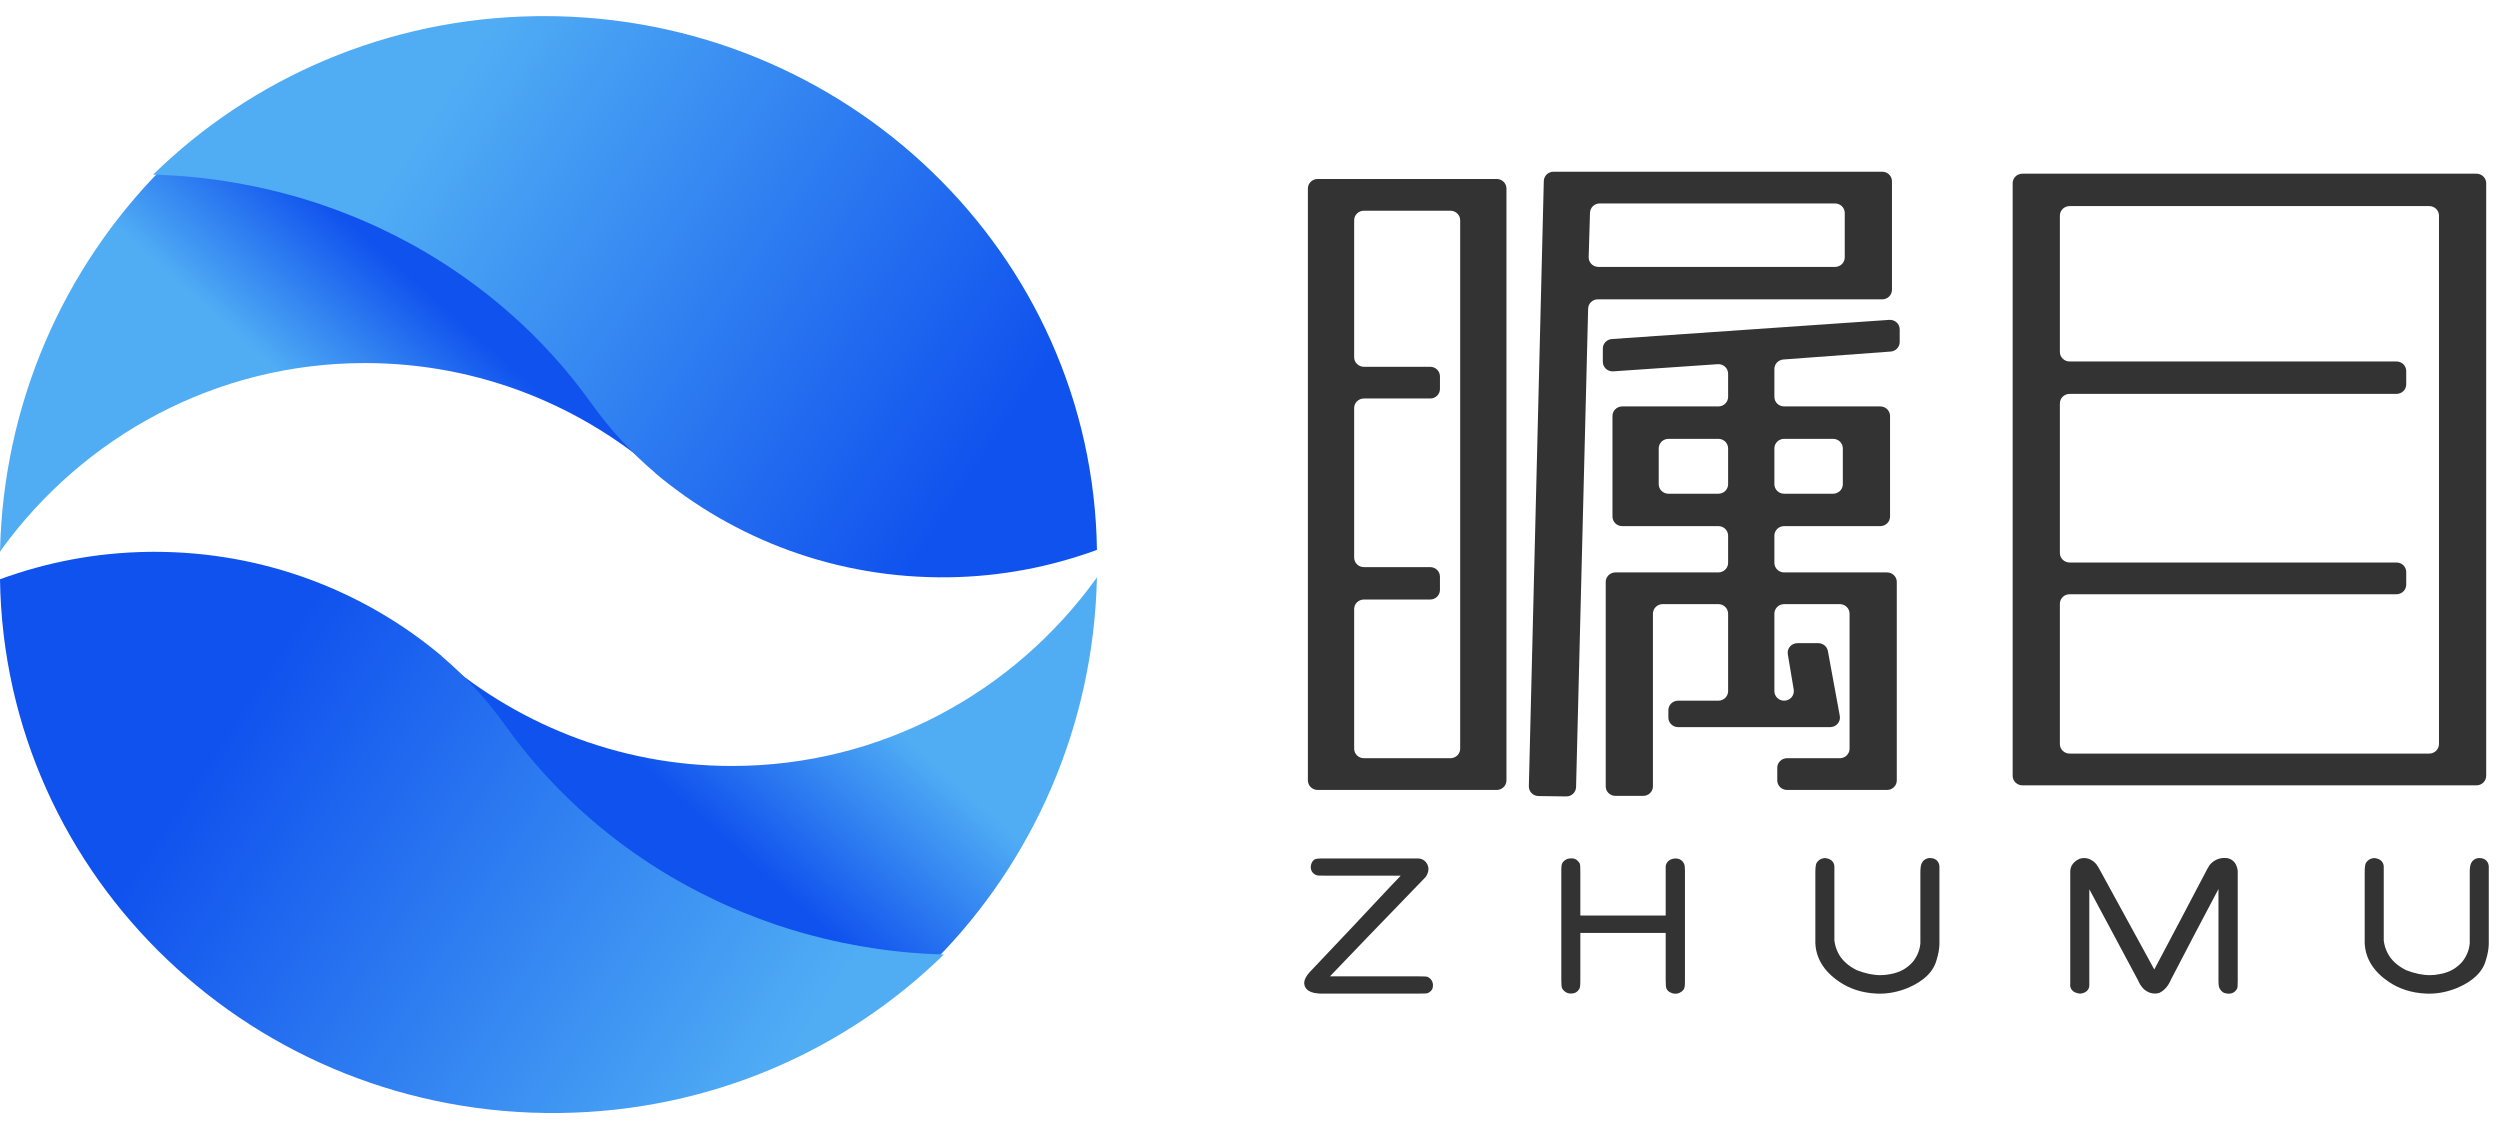
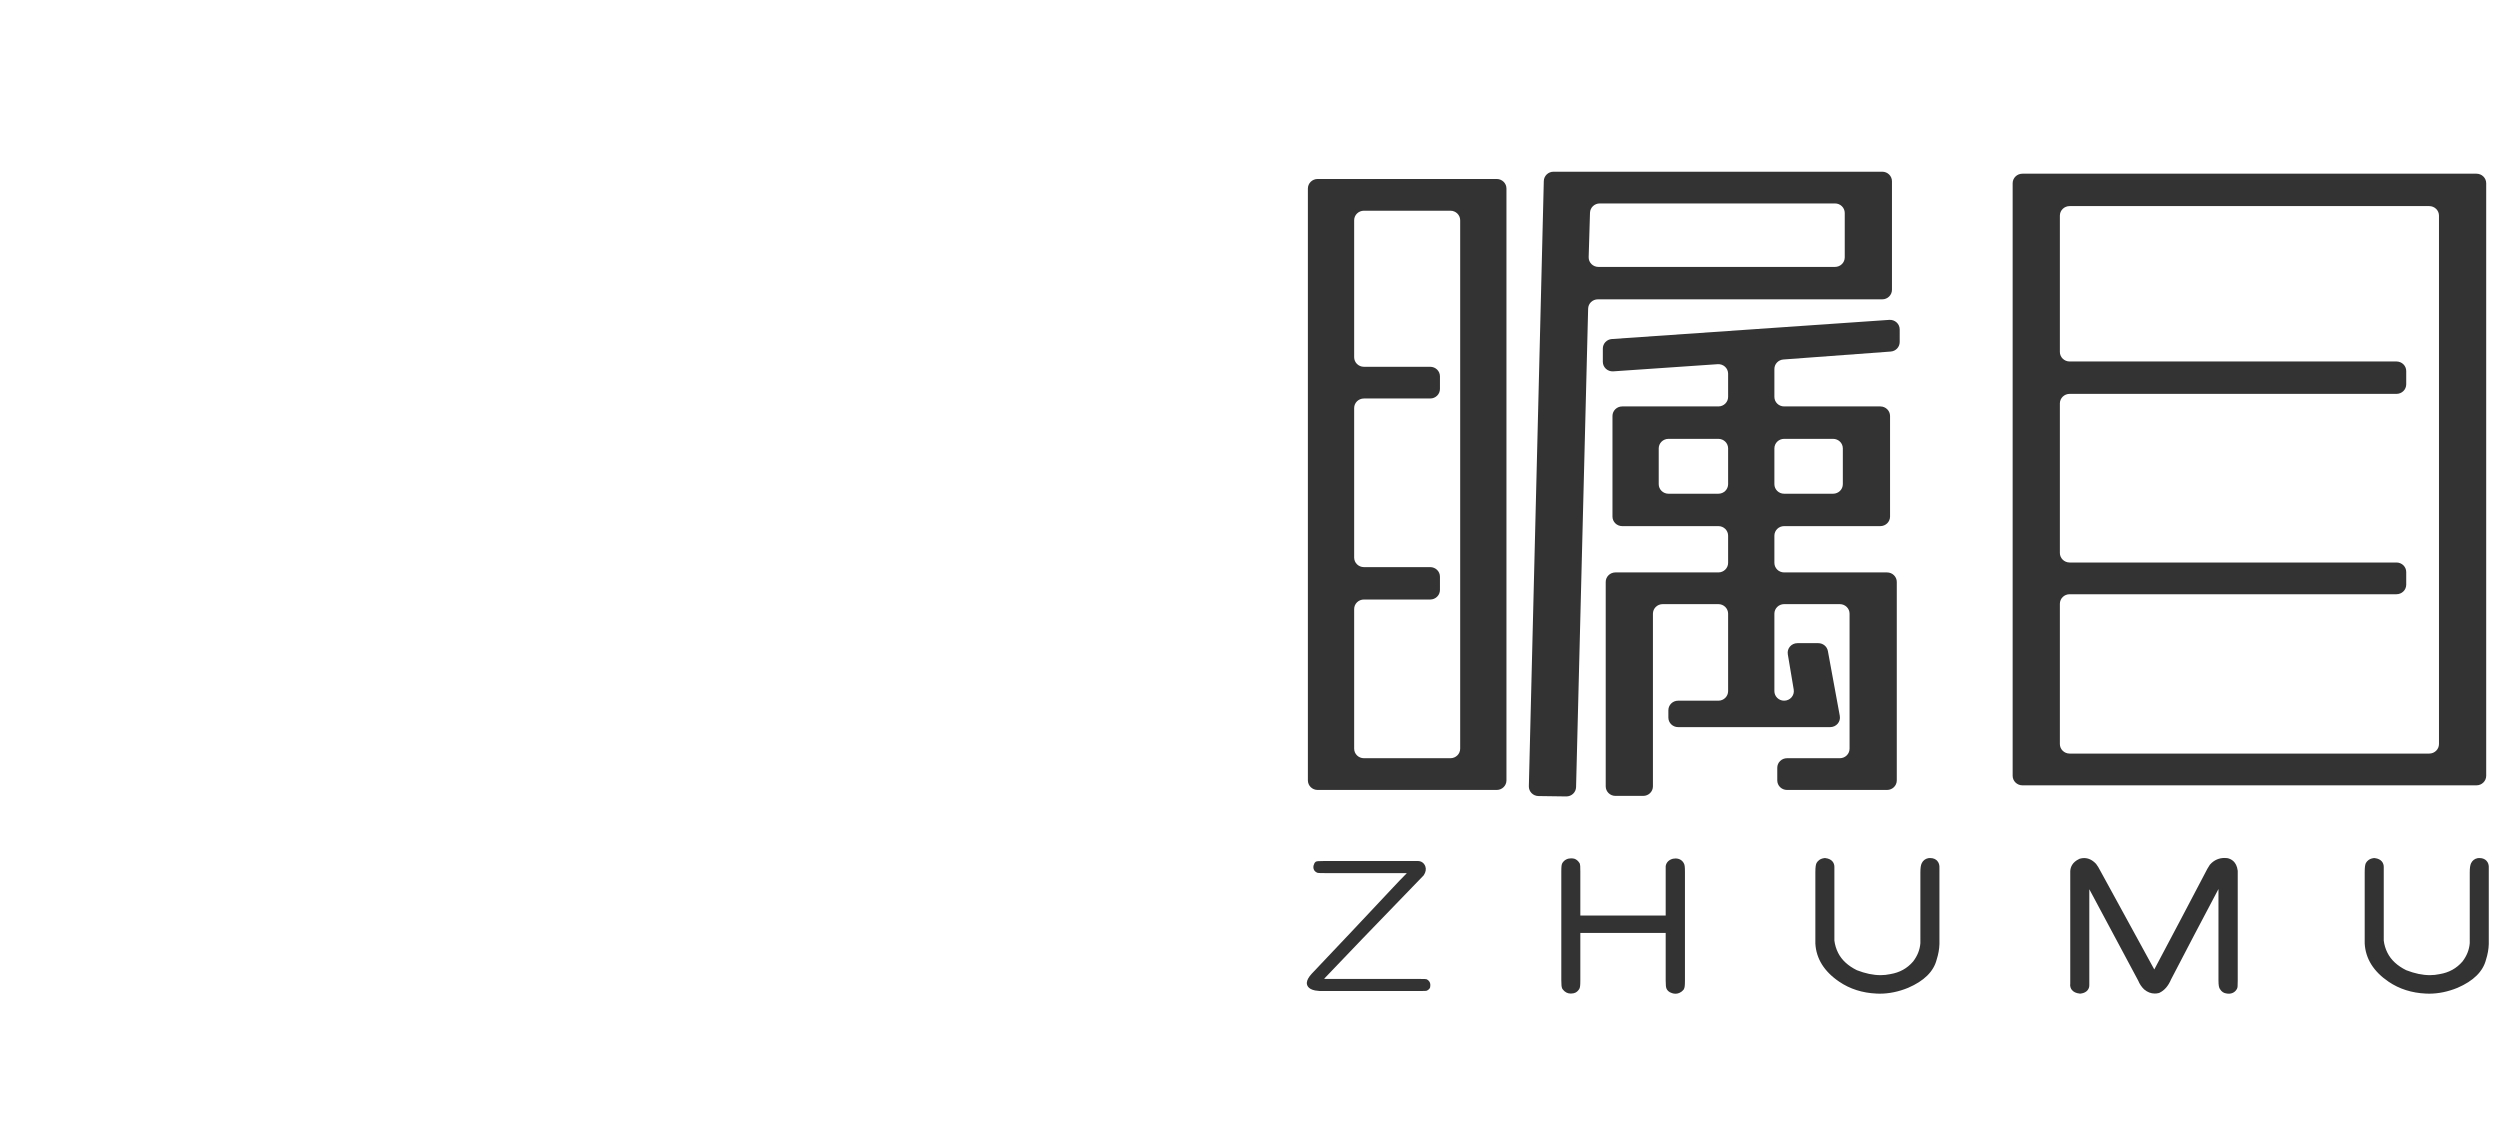
<svg xmlns="http://www.w3.org/2000/svg" width="98px" height="44px" viewBox="0 0 98 44" version="1.1">
  <title>logo</title>
  <defs>
    <linearGradient x1="69.446%" y1="39.81%" x2="44.054%" y2="56.28%" id="linearGradient-1">
      <stop stop-color="#1052EE" offset="0%" />
      <stop stop-color="#50ADF4" offset="100%" />
    </linearGradient>
    <linearGradient x1="22.622%" y1="35.75%" x2="93.674%" y2="63.572%" id="linearGradient-2">
      <stop stop-color="#50ADF4" offset="0%" />
      <stop stop-color="#1052EE" offset="100%" />
    </linearGradient>
    <linearGradient x1="71.592%" y1="42.598%" x2="40.292%" y2="62.805%" id="linearGradient-3">
      <stop stop-color="#50ADF4" offset="0%" />
      <stop stop-color="#1052EE" offset="100%" />
    </linearGradient>
    <linearGradient x1="22.622%" y1="35.75%" x2="93.674%" y2="63.572%" id="linearGradient-4">
      <stop stop-color="#1052EE" offset="0%" />
      <stop stop-color="#50ADF4" offset="100%" />
    </linearGradient>
  </defs>
  <g id="首页" stroke="none" stroke-width="1" fill="none" fill-rule="evenodd">
    <g id="切图-index" transform="translate(-47, -684)">
      <g id="logo" transform="translate(47, 684)">
        <g id="编组" transform="translate(51, 6.631)" fill="#333333">
          <path d="M30.129,15.419 L42.942,15.419 C43.153,15.419 43.324,15.586 43.324,15.793 L43.324,16.289 C43.324,16.495 43.153,16.663 42.942,16.663 L30.129,16.663 C29.918,16.663 29.747,16.83 29.747,17.037 L29.747,22.535 C29.747,22.742 29.918,22.909 30.129,22.909 L44.226,22.909 C44.437,22.909 44.608,22.742 44.608,22.535 L44.608,1.822 C44.608,1.615 44.437,1.448 44.226,1.448 L30.129,1.448 C29.918,1.448 29.747,1.615 29.747,1.822 L29.747,7.165 C29.747,7.371 29.918,7.539 30.129,7.539 L42.942,7.539 C43.153,7.539 43.324,7.706 43.324,7.913 L43.324,8.435 C43.324,8.642 43.153,8.809 42.942,8.809 L30.129,8.809 C29.918,8.809 29.747,8.977 29.747,9.183 L29.747,15.045 C29.747,15.251 29.918,15.419 30.129,15.419 M28.278,0.178 L46.078,0.178 C46.288,0.178 46.459,0.345 46.459,0.552 L46.459,23.78 C46.459,23.986 46.288,24.154 46.078,24.154 L28.278,24.154 C28.067,24.154 27.896,23.986 27.896,23.78 L27.896,0.552 C27.896,0.345 28.067,0.178 28.278,0.178" id="Fill-1" />
          <path d="M18.556,10.946 L18.556,12.349 C18.556,12.556 18.727,12.723 18.937,12.723 L20.857,12.723 C21.068,12.723 21.239,12.556 21.239,12.349 L21.239,10.946 C21.239,10.739 21.068,10.572 20.857,10.572 L18.937,10.572 C18.727,10.572 18.556,10.739 18.556,10.946 M16.361,10.572 L14.404,10.572 C14.193,10.572 14.022,10.739 14.022,10.946 L14.022,12.349 C14.022,12.556 14.193,12.723 14.404,12.723 L16.361,12.723 C16.571,12.723 16.742,12.556 16.742,12.349 L16.742,10.946 C16.742,10.739 16.571,10.572 16.361,10.572 M18.937,15.808 L22.972,15.808 C23.183,15.808 23.354,15.975 23.354,16.181 L23.354,23.961 C23.354,24.168 23.183,24.335 22.972,24.335 L19.051,24.335 C18.84,24.335 18.669,24.168 18.669,23.961 L18.669,23.465 C18.669,23.258 18.84,23.091 19.051,23.091 L21.121,23.091 C21.332,23.091 21.503,22.924 21.503,22.717 L21.503,17.425 C21.503,17.219 21.332,17.051 21.121,17.051 L18.937,17.051 C18.727,17.051 18.556,17.219 18.556,17.425 L18.556,20.462 C18.556,20.668 18.727,20.836 18.937,20.836 C19.173,20.836 19.352,20.629 19.314,20.401 L19.082,19.016 C19.044,18.788 19.223,18.581 19.458,18.581 L20.277,18.581 C20.462,18.581 20.62,18.711 20.653,18.889 L21.12,21.432 C21.162,21.662 20.982,21.872 20.744,21.872 L14.781,21.872 C14.571,21.872 14.4,21.705 14.4,21.499 L14.4,21.21 C14.4,21.003 14.571,20.836 14.781,20.836 L16.361,20.836 C16.571,20.836 16.742,20.668 16.742,20.462 L16.742,17.425 C16.742,17.219 16.571,17.051 16.361,17.051 L14.177,17.051 C13.966,17.051 13.795,17.219 13.795,17.425 L13.795,24.194 C13.795,24.401 13.624,24.568 13.414,24.568 L12.325,24.568 C12.115,24.568 11.944,24.401 11.944,24.194 L11.944,16.181 C11.944,15.975 12.115,15.808 12.325,15.808 L16.361,15.808 C16.571,15.808 16.742,15.64 16.742,15.434 L16.742,14.367 C16.742,14.16 16.571,13.993 16.361,13.993 L12.59,13.993 C12.379,13.993 12.209,13.825 12.209,13.619 L12.209,9.675 C12.209,9.469 12.379,9.301 12.59,9.301 L16.361,9.301 C16.571,9.301 16.742,9.134 16.742,8.927 L16.742,8.018 C16.742,7.801 16.555,7.63 16.334,7.645 L12.239,7.926 C12.018,7.941 11.831,7.769 11.831,7.553 L11.831,7.032 C11.831,6.836 11.985,6.673 12.185,6.659 L23.059,5.908 C23.28,5.893 23.468,6.064 23.468,6.281 L23.468,6.777 C23.468,6.973 23.314,7.136 23.115,7.15 L18.909,7.461 C18.71,7.476 18.556,7.638 18.556,7.834 L18.556,8.927 C18.556,9.134 18.727,9.301 18.937,9.301 L22.708,9.301 C22.919,9.301 23.09,9.469 23.09,9.675 L23.09,13.619 C23.09,13.825 22.919,13.993 22.708,13.993 L18.937,13.993 C18.727,13.993 18.556,14.16 18.556,14.367 L18.556,15.434 C18.556,15.64 18.727,15.808 18.937,15.808 M11.328,1.707 L11.276,3.447 C11.269,3.658 11.442,3.832 11.657,3.832 L20.932,3.832 C21.143,3.832 21.314,3.665 21.314,3.458 L21.314,1.718 C21.314,1.511 21.143,1.344 20.932,1.344 L11.71,1.344 C11.504,1.344 11.335,1.505 11.328,1.707 M10.395,24.589 L9.307,24.574 C9.095,24.571 8.926,24.399 8.931,24.191 L9.517,0.465 C9.522,0.262 9.691,0.1 9.898,0.1 L22.784,0.1 C22.995,0.1 23.165,0.268 23.165,0.474 L23.165,4.728 C23.165,4.935 22.995,5.103 22.784,5.103 L11.636,5.103 C11.429,5.103 11.26,5.264 11.255,5.467 L10.782,24.224 C10.777,24.429 10.604,24.592 10.395,24.589 M2.465,15.6 L5.064,15.6 C5.275,15.6 5.446,15.767 5.446,15.974 L5.446,16.496 C5.446,16.703 5.275,16.87 5.064,16.87 L2.465,16.87 C2.254,16.87 2.083,17.038 2.083,17.244 L2.083,22.717 C2.083,22.924 2.254,23.091 2.465,23.091 L5.857,23.091 C6.068,23.091 6.239,22.924 6.239,22.717 L6.239,2.003 C6.239,1.797 6.068,1.629 5.857,1.629 L2.465,1.629 C2.254,1.629 2.083,1.797 2.083,2.003 L2.083,7.372 C2.083,7.579 2.254,7.747 2.465,7.747 L5.064,7.747 C5.275,7.747 5.446,7.914 5.446,8.12 L5.446,8.616 C5.446,8.823 5.275,8.99 5.064,8.99 L2.465,8.99 C2.254,8.99 2.083,9.158 2.083,9.364 L2.083,15.226 C2.083,15.433 2.254,15.6 2.465,15.6 M0.651,0.385 L7.671,0.385 C7.882,0.385 8.053,0.553 8.053,0.759 L8.053,23.961 C8.053,24.168 7.882,24.335 7.671,24.335 L0.651,24.335 C0.44,24.335 0.269,24.168 0.269,23.961 L0.269,0.759 C0.269,0.553 0.44,0.385 0.651,0.385" id="Fill-3" />
          <path d="M0.735,32.217 L0.553,32.196 C0.258,32.136 0.223,31.977 0.228,31.887 C0.236,31.787 0.296,31.676 0.414,31.545 C1.469,30.435 2.537,29.302 3.59,28.177 C3.765,27.989 3.947,27.799 4.131,27.614 C4.136,27.608 4.141,27.602 4.145,27.597 C4.115,27.596 4.061,27.595 3.968,27.595 L0.954,27.595 C0.686,27.595 0.667,27.589 0.648,27.584 C0.518,27.534 0.465,27.432 0.491,27.299 C0.51,27.229 0.533,27.186 0.567,27.158 L0.579,27.148 L0.594,27.142 C0.623,27.13 0.667,27.12 0.92,27.12 L4.575,27.12 C4.711,27.12 4.817,27.192 4.871,27.323 C4.912,27.438 4.892,27.555 4.812,27.675 L4.807,27.683 L4.801,27.69 C2.909,29.644 1.598,31.005 0.906,31.736 C0.918,31.739 0.934,31.741 0.955,31.743 L4.608,31.743 C4.875,31.743 4.896,31.749 4.914,31.754 L4.926,31.757 L4.937,31.763 C5.039,31.82 5.084,31.916 5.065,32.036 C5.067,32.083 5.043,32.143 4.945,32.197 L4.934,32.203 L4.923,32.206 C4.904,32.212 4.884,32.217 4.617,32.217 L0.735,32.217 Z" id="Fill-5" />
-           <path d="M4.575,27.02 L0.92,27.02 C0.646,27.02 0.597,27.032 0.554,27.05 L0.525,27.062 L0.501,27.082 C0.451,27.123 0.416,27.184 0.394,27.268 L0.392,27.274 L0.391,27.28 C0.355,27.459 0.435,27.61 0.601,27.674 L0.61,27.678 L0.62,27.68 C0.654,27.69 0.684,27.695 0.954,27.695 L3.909,27.695 C3.775,27.832 3.642,27.971 3.514,28.109 C2.462,29.234 1.394,30.367 0.341,31.475 C0.202,31.629 0.135,31.756 0.126,31.878 C0.121,31.98 0.148,32.217 0.525,32.293 L0.533,32.294 L0.541,32.295 L0.709,32.316 L0.722,32.318 L0.735,32.318 L4.617,32.318 C4.898,32.318 4.92,32.312 4.951,32.303 L4.974,32.296 L4.996,32.285 C5.135,32.207 5.166,32.112 5.168,32.045 C5.19,31.888 5.123,31.751 4.987,31.676 L4.966,31.664 L4.942,31.657 C4.912,31.649 4.89,31.642 4.608,31.642 L1.134,31.642 C1.858,30.881 3.115,29.577 4.875,27.759 L4.888,27.745 L4.898,27.729 C5.019,27.546 5.004,27.392 4.97,27.295 L4.969,27.29 L4.966,27.284 C4.895,27.116 4.753,27.02 4.575,27.02 M4.575,27.221 C4.67,27.221 4.737,27.267 4.777,27.361 C4.805,27.441 4.788,27.527 4.726,27.62 C2.806,29.603 1.501,30.96 0.811,31.689 C0.754,31.778 0.799,31.829 0.945,31.843 L4.608,31.843 C4.777,31.843 4.869,31.846 4.886,31.85 C4.953,31.888 4.979,31.949 4.962,32.033 C4.968,32.056 4.945,32.082 4.895,32.11 C4.878,32.115 4.785,32.117 4.617,32.117 L0.735,32.117 L0.566,32.096 C0.404,32.063 0.325,31.995 0.331,31.892 C0.336,31.818 0.39,31.724 0.491,31.612 C1.557,30.489 2.615,29.367 3.665,28.245 C3.839,28.058 4.019,27.871 4.204,27.684 C4.288,27.59 4.288,27.529 4.204,27.501 C4.182,27.497 4.103,27.494 3.968,27.494 L0.954,27.494 C0.785,27.494 0.693,27.492 0.676,27.487 C0.603,27.459 0.575,27.403 0.592,27.319 C0.603,27.277 0.617,27.249 0.634,27.235 C0.656,27.225 0.752,27.221 0.92,27.221 L4.575,27.221" id="Fill-7" />
          <path d="M14.679,32.222 C14.645,32.222 14.611,32.216 14.576,32.205 C14.499,32.184 14.445,32.142 14.421,32.083 C14.409,32.052 14.397,31.996 14.397,31.801 L14.397,29.907 C14.397,29.871 14.397,29.839 14.298,29.839 L10.955,29.839 C10.847,29.839 10.847,29.872 10.847,29.907 L10.847,31.794 C10.847,32.009 10.834,32.053 10.82,32.083 C10.75,32.191 10.678,32.211 10.628,32.211 L10.626,32.211 C10.607,32.214 10.588,32.216 10.57,32.216 C10.507,32.216 10.416,32.194 10.341,32.091 L10.334,32.081 L10.329,32.07 C10.315,32.034 10.305,31.972 10.305,31.787 L10.305,27.543 C10.305,27.328 10.318,27.284 10.332,27.255 L10.335,27.248 L10.339,27.242 C10.395,27.16 10.481,27.116 10.586,27.116 C10.605,27.116 10.624,27.118 10.644,27.12 C10.711,27.124 10.771,27.165 10.822,27.243 L10.83,27.256 L10.834,27.27 C10.839,27.287 10.847,27.312 10.847,27.536 L10.847,29.283 C10.847,29.325 10.847,29.358 10.946,29.358 L14.298,29.358 C14.397,29.358 14.397,29.326 14.397,29.29 L14.397,27.33 L14.399,27.321 C14.41,27.266 14.451,27.169 14.6,27.13 C14.634,27.124 14.659,27.122 14.683,27.122 C14.794,27.122 14.879,27.175 14.922,27.271 C14.934,27.297 14.947,27.342 14.947,27.55 L14.947,31.801 C14.947,32.016 14.935,32.06 14.921,32.09 L14.915,32.102 L14.906,32.112 C14.826,32.203 14.738,32.222 14.679,32.222" id="Fill-9" />
          <path d="M10.586,27.016 L10.586,27.016 C10.447,27.016 10.329,27.076 10.254,27.186 L10.246,27.198 L10.239,27.212 C10.214,27.263 10.203,27.326 10.203,27.543 L10.203,31.787 C10.203,31.99 10.214,32.058 10.234,32.107 L10.243,32.129 L10.257,32.149 C10.335,32.257 10.446,32.317 10.57,32.317 C10.592,32.317 10.614,32.315 10.636,32.311 C10.699,32.309 10.811,32.284 10.9,32.148 L10.907,32.137 L10.913,32.125 C10.937,32.075 10.949,32.01 10.949,31.794 L10.949,29.94 C10.951,29.94 10.953,29.94 10.955,29.94 L14.295,29.94 L14.295,31.801 C14.295,32.003 14.306,32.071 14.326,32.12 C14.35,32.181 14.409,32.261 14.549,32.302 C14.592,32.316 14.636,32.323 14.679,32.323 C14.76,32.323 14.878,32.298 14.983,32.178 L15.002,32.157 L15.013,32.132 C15.038,32.082 15.05,32.017 15.05,31.801 L15.05,27.55 C15.05,27.341 15.038,27.277 15.014,27.227 C14.956,27.098 14.834,27.021 14.683,27.021 C14.653,27.021 14.621,27.024 14.589,27.03 L14.581,27.032 L14.574,27.033 C14.425,27.072 14.325,27.169 14.299,27.301 L14.295,27.32 L14.295,27.34 L14.295,29.257 L10.949,29.257 L10.949,27.536 C10.949,27.315 10.942,27.275 10.933,27.242 L10.924,27.214 L10.908,27.189 C10.824,27.061 10.726,27.025 10.654,27.02 C10.631,27.018 10.608,27.016 10.586,27.016 L10.586,27.016 Z M10.586,27.217 C10.602,27.217 10.618,27.218 10.635,27.221 C10.669,27.221 10.702,27.246 10.736,27.298 C10.741,27.316 10.744,27.396 10.744,27.536 L10.744,29.283 C10.744,29.4 10.812,29.458 10.946,29.458 L14.298,29.458 C14.432,29.458 14.5,29.402 14.5,29.29 L14.5,27.34 C14.511,27.284 14.553,27.246 14.626,27.228 C14.646,27.224 14.665,27.222 14.683,27.222 C14.753,27.222 14.801,27.252 14.828,27.312 C14.839,27.335 14.845,27.415 14.845,27.55 L14.845,31.801 C14.845,31.942 14.839,32.023 14.828,32.047 C14.784,32.097 14.734,32.122 14.679,32.122 C14.657,32.122 14.633,32.118 14.609,32.11 C14.559,32.096 14.528,32.075 14.517,32.047 C14.506,32.019 14.5,31.937 14.5,31.801 L14.5,29.907 C14.5,29.795 14.432,29.739 14.298,29.739 L10.955,29.739 C10.814,29.739 10.744,29.795 10.744,29.907 L10.744,31.794 C10.744,31.935 10.739,32.016 10.727,32.04 C10.697,32.087 10.663,32.11 10.628,32.11 C10.625,32.11 10.621,32.11 10.618,32.11 C10.601,32.114 10.585,32.116 10.57,32.116 C10.513,32.116 10.464,32.088 10.424,32.033 C10.413,32.005 10.407,31.923 10.407,31.787 L10.407,27.543 C10.407,27.403 10.413,27.321 10.424,27.298 C10.461,27.244 10.515,27.217 10.586,27.217 L10.586,27.217 Z" id="Fill-11" />
          <path d="M22.684,32.22 C22.643,32.22 22.601,32.219 22.559,32.217 C22.032,32.193 21.56,32.043 21.159,31.772 C20.595,31.39 20.294,30.911 20.264,30.347 L20.264,27.564 C20.264,27.361 20.281,27.292 20.296,27.254 L20.299,27.247 L20.303,27.24 C20.334,27.189 20.396,27.125 20.52,27.107 L20.534,27.105 L20.547,27.107 C20.8,27.137 20.809,27.314 20.806,27.367 L20.806,30.251 C20.826,30.424 20.879,30.601 20.964,30.768 C21.115,31.069 21.38,31.313 21.751,31.494 C22.089,31.627 22.416,31.696 22.718,31.696 C22.854,31.696 22.987,31.682 23.115,31.654 C23.508,31.588 23.831,31.408 24.077,31.119 C24.257,30.883 24.361,30.62 24.382,30.342 L24.382,27.571 C24.382,27.41 24.395,27.31 24.425,27.248 C24.462,27.172 24.525,27.124 24.608,27.108 C24.633,27.105 24.649,27.104 24.664,27.104 C24.747,27.104 24.813,27.129 24.859,27.178 C24.909,27.231 24.931,27.307 24.923,27.404 L24.923,30.37 C24.917,30.564 24.882,30.762 24.818,30.962 C24.711,31.392 24.354,31.743 23.759,31.998 C23.4,32.146 23.039,32.22 22.684,32.22" id="Fill-13" />
          <path d="M24.664,27.004 C24.646,27.004 24.627,27.005 24.607,27.007 L24.598,27.008 L24.589,27.009 C24.474,27.031 24.383,27.101 24.333,27.205 C24.295,27.282 24.279,27.392 24.279,27.571 L24.279,30.342 C24.258,30.6 24.166,30.835 23.995,31.059 C23.762,31.33 23.47,31.492 23.102,31.554 L23.097,31.555 L23.093,31.556 C22.973,31.582 22.847,31.595 22.718,31.595 C22.432,31.595 22.119,31.53 21.789,31.401 C21.443,31.23 21.196,31.002 21.055,30.723 C20.978,30.57 20.929,30.408 20.908,30.239 L20.908,27.366 C20.915,27.212 20.827,27.039 20.56,27.007 L20.533,27.004 L20.506,27.008 C20.341,27.031 20.257,27.119 20.215,27.189 L20.207,27.203 L20.201,27.218 C20.182,27.266 20.162,27.345 20.162,27.564 L20.162,30.342 L20.162,30.347 L20.162,30.352 C20.193,30.949 20.509,31.454 21.101,31.854 C21.518,32.137 22.007,32.292 22.555,32.317 C22.597,32.32 22.641,32.321 22.684,32.321 C23.052,32.321 23.427,32.244 23.797,32.092 C24.423,31.823 24.799,31.452 24.917,30.986 C24.983,30.78 25.02,30.575 25.026,30.376 L25.026,27.403 C25.034,27.281 25.003,27.183 24.935,27.11 C24.889,27.062 24.805,27.004 24.664,27.004 M24.664,27.205 C24.779,27.205 24.831,27.268 24.821,27.396 L24.821,30.37 C24.815,30.553 24.782,30.74 24.72,30.931 C24.619,31.338 24.285,31.663 23.718,31.907 C23.371,32.049 23.027,32.12 22.684,32.12 C22.644,32.12 22.604,32.119 22.564,32.117 C22.053,32.094 21.604,31.951 21.217,31.689 C20.678,31.324 20.394,30.875 20.366,30.342 L20.366,27.564 C20.366,27.424 20.375,27.333 20.392,27.291 C20.42,27.244 20.467,27.216 20.535,27.206 C20.653,27.221 20.709,27.272 20.703,27.361 L20.703,30.251 C20.726,30.447 20.782,30.635 20.872,30.812 C21.035,31.135 21.312,31.392 21.705,31.584 C22.064,31.725 22.402,31.796 22.718,31.796 C22.862,31.796 23.002,31.781 23.137,31.752 C23.552,31.682 23.892,31.493 24.156,31.184 C24.352,30.927 24.462,30.648 24.484,30.349 L24.484,27.571 C24.484,27.431 24.495,27.338 24.518,27.291 C24.54,27.244 24.577,27.216 24.627,27.206 C24.64,27.205 24.652,27.205 24.664,27.205" id="Fill-15" />
          <path d="M36.367,32.222 C36.334,32.222 36.298,32.217 36.26,32.207 C36.207,32.2 36.151,32.158 36.106,32.083 C36.083,32.044 36.067,31.979 36.067,31.787 L36.067,27.807 C35.371,29.118 34.681,30.431 34.012,31.72 C33.917,31.951 33.781,32.112 33.612,32.193 L33.602,32.198 L33.592,32.2 C33.55,32.21 33.509,32.215 33.468,32.215 C33.345,32.215 33.229,32.17 33.122,32.081 C33.028,31.992 32.958,31.886 32.908,31.761 C32.208,30.46 31.498,29.133 30.802,27.824 C30.8,27.849 30.798,27.881 30.798,27.922 L30.798,31.984 C30.801,32.025 30.795,32.185 30.558,32.216 L30.546,32.218 L30.534,32.217 C30.42,32.206 30.342,32.17 30.295,32.108 C30.269,32.073 30.241,32.013 30.256,31.925 L30.256,27.529 C30.262,27.405 30.317,27.238 30.551,27.13 L30.558,27.127 L30.566,27.124 C30.61,27.112 30.654,27.105 30.697,27.105 C30.834,27.105 30.964,27.168 31.082,27.292 C31.131,27.35 31.19,27.448 31.267,27.596 L33.42,31.534 L33.423,31.547 C33.425,31.558 33.431,31.571 33.453,31.586 C33.455,31.582 33.458,31.575 33.462,31.565 L33.464,31.558 L33.468,31.551 C34.156,30.256 34.853,28.935 35.539,27.624 C35.584,27.529 35.64,27.431 35.704,27.334 L35.708,27.328 L35.713,27.323 C35.844,27.176 36.008,27.101 36.199,27.101 C36.229,27.101 36.26,27.103 36.291,27.107 C36.425,27.134 36.581,27.225 36.616,27.51 L36.617,31.808 C36.617,32.037 36.61,32.056 36.602,32.076 C36.551,32.173 36.469,32.222 36.367,32.222" id="Fill-17" />
          <path d="M36.199,27.001 C35.98,27.001 35.785,27.089 35.636,27.257 L35.626,27.268 L35.618,27.28 C35.553,27.379 35.495,27.48 35.447,27.581 C34.785,28.846 34.112,30.121 33.448,31.372 L31.356,27.547 C31.277,27.393 31.215,27.293 31.166,27.233 L31.162,27.229 L31.157,27.224 C31.019,27.079 30.864,27.005 30.697,27.005 C30.644,27.005 30.59,27.013 30.537,27.028 L30.522,27.032 L30.507,27.039 C30.227,27.169 30.16,27.373 30.154,27.521 L30.154,27.525 L30.154,27.529 L30.154,31.917 C30.136,32.035 30.175,32.118 30.212,32.167 C30.277,32.253 30.382,32.303 30.524,32.317 L30.548,32.319 L30.572,32.316 C30.825,32.282 30.907,32.115 30.901,31.978 L30.901,28.227 C31.533,29.416 32.177,30.619 32.817,31.808 C32.872,31.942 32.949,32.057 33.046,32.149 L33.05,32.153 L33.056,32.158 C33.182,32.263 33.32,32.316 33.468,32.316 C33.517,32.316 33.567,32.31 33.616,32.298 L33.638,32.293 L33.657,32.283 C33.847,32.192 33.999,32.016 34.107,31.759 C34.714,30.589 35.338,29.4 35.964,28.219 L35.964,31.787 C35.964,32.003 35.984,32.078 36.018,32.134 C36.088,32.252 36.177,32.294 36.244,32.306 C36.287,32.317 36.328,32.322 36.367,32.322 C36.508,32.322 36.625,32.253 36.688,32.132 L36.693,32.122 L36.697,32.111 C36.712,32.075 36.719,32.044 36.719,31.808 L36.719,27.522 L36.719,27.51 L36.718,27.498 C36.673,27.136 36.45,27.037 36.321,27.01 L36.312,27.008 L36.303,27.007 C36.268,27.003 36.233,27.001 36.199,27.001 M36.199,27.202 C36.225,27.202 36.251,27.203 36.279,27.206 C36.413,27.235 36.492,27.34 36.515,27.522 L36.515,31.808 C36.515,31.949 36.512,32.026 36.506,32.04 C36.478,32.094 36.431,32.121 36.367,32.121 C36.343,32.121 36.316,32.118 36.287,32.11 C36.253,32.105 36.223,32.079 36.195,32.033 C36.178,32.005 36.169,31.923 36.169,31.787 L36.169,27.803 C36.169,27.691 36.164,27.627 36.152,27.613 C36.144,27.612 36.135,27.611 36.127,27.611 C36.066,27.611 36.019,27.656 35.984,27.747 C35.288,29.056 34.6,30.366 33.921,31.675 C33.831,31.89 33.713,32.033 33.567,32.103 C33.534,32.111 33.5,32.115 33.468,32.115 C33.37,32.115 33.277,32.078 33.188,32.005 C33.11,31.93 33.048,31.836 33.003,31.724 C32.279,30.377 31.558,29.028 30.839,27.677 C30.827,27.654 30.813,27.643 30.797,27.643 C30.777,27.643 30.755,27.661 30.73,27.698 C30.707,27.735 30.696,27.81 30.696,27.922 L30.696,31.984 C30.701,32.058 30.651,32.103 30.544,32.117 C30.398,32.103 30.337,32.042 30.359,31.935 L30.359,27.529 C30.365,27.394 30.443,27.291 30.595,27.221 C30.629,27.211 30.664,27.206 30.697,27.206 C30.805,27.206 30.909,27.257 31.007,27.361 C31.047,27.408 31.103,27.501 31.176,27.641 L33.323,31.57 C33.334,31.616 33.365,31.654 33.416,31.682 C33.431,31.687 33.445,31.69 33.459,31.69 C33.504,31.69 33.537,31.659 33.559,31.598 C34.255,30.288 34.945,28.979 35.63,27.67 C35.675,27.576 35.728,27.483 35.79,27.389 C35.902,27.264 36.038,27.202 36.199,27.202" id="Fill-19" />
          <path d="M44.219,32.22 C44.177,32.22 44.135,32.219 44.094,32.217 C43.566,32.193 43.095,32.043 42.693,31.772 C42.129,31.39 41.828,30.911 41.799,30.347 L41.799,27.564 C41.799,27.361 41.816,27.292 41.831,27.254 L41.834,27.247 L41.838,27.24 C41.868,27.189 41.931,27.125 42.055,27.107 L42.068,27.105 L42.082,27.107 C42.334,27.137 42.343,27.314 42.34,27.367 L42.34,30.251 C42.361,30.424 42.414,30.601 42.498,30.768 C42.65,31.069 42.915,31.313 43.285,31.494 C43.623,31.627 43.951,31.696 44.253,31.696 C44.389,31.696 44.522,31.682 44.649,31.654 C45.043,31.588 45.365,31.408 45.612,31.119 C45.792,30.883 45.896,30.62 45.917,30.342 L45.916,27.571 C45.916,27.41 45.93,27.31 45.96,27.248 C45.996,27.172 46.059,27.124 46.143,27.108 C46.168,27.105 46.183,27.104 46.198,27.104 C46.282,27.104 46.347,27.129 46.394,27.178 C46.444,27.231 46.465,27.307 46.458,27.404 L46.458,30.37 C46.452,30.564 46.416,30.762 46.352,30.962 C46.246,31.392 45.889,31.743 45.294,31.998 C44.934,32.146 44.573,32.22 44.219,32.22" id="Fill-21" />
          <path d="M46.198,27.004 C46.18,27.004 46.161,27.005 46.141,27.007 L46.132,27.008 L46.123,27.009 C46.008,27.031 45.917,27.101 45.867,27.205 C45.83,27.282 45.814,27.392 45.814,27.571 L45.814,30.342 C45.793,30.6 45.7,30.835 45.53,31.059 C45.296,31.33 45.004,31.492 44.637,31.554 L44.632,31.555 L44.627,31.556 C44.507,31.582 44.381,31.595 44.253,31.595 C43.966,31.595 43.654,31.53 43.324,31.401 C42.978,31.23 42.731,31.002 42.59,30.723 C42.513,30.57 42.463,30.408 42.443,30.239 L42.443,27.366 C42.449,27.212 42.361,27.039 42.094,27.007 L42.067,27.004 L42.04,27.008 C41.876,27.031 41.791,27.119 41.75,27.189 L41.741,27.203 L41.735,27.218 C41.716,27.266 41.696,27.345 41.696,27.564 L41.696,30.342 L41.696,30.347 L41.696,30.352 C41.728,30.949 42.044,31.454 42.635,31.854 C43.053,32.137 43.542,32.292 44.089,32.317 C44.132,32.32 44.175,32.321 44.219,32.321 C44.587,32.321 44.961,32.244 45.332,32.092 C45.958,31.823 46.334,31.452 46.452,30.986 C46.518,30.78 46.554,30.575 46.56,30.376 L46.56,27.403 C46.568,27.281 46.538,27.183 46.469,27.11 C46.423,27.062 46.339,27.004 46.198,27.004 M46.198,27.205 C46.313,27.205 46.366,27.268 46.356,27.396 L46.356,30.37 C46.35,30.553 46.316,30.74 46.254,30.931 C46.154,31.338 45.819,31.663 45.252,31.907 C44.906,32.049 44.561,32.12 44.219,32.12 C44.179,32.12 44.139,32.119 44.099,32.117 C43.588,32.094 43.139,31.951 42.752,31.689 C42.213,31.324 41.929,30.875 41.901,30.342 L41.901,27.564 C41.901,27.424 41.909,27.333 41.926,27.291 C41.954,27.244 42.002,27.216 42.069,27.206 C42.187,27.221 42.243,27.272 42.238,27.361 L42.238,30.251 C42.26,30.447 42.316,30.635 42.406,30.812 C42.569,31.135 42.847,31.392 43.24,31.584 C43.599,31.725 43.936,31.796 44.253,31.796 C44.397,31.796 44.536,31.781 44.671,31.752 C45.087,31.682 45.426,31.493 45.69,31.184 C45.887,30.927 45.996,30.648 46.019,30.349 L46.019,27.571 C46.019,27.431 46.03,27.338 46.052,27.291 C46.075,27.244 46.111,27.216 46.162,27.206 C46.175,27.205 46.187,27.205 46.198,27.205" id="Fill-23" />
        </g>
-         <path d="M0.001,21.586 L0,21.631 L0.055,21.544 C3.272,17.111 8.458,14.232 14.31,14.232 L14.31,14.232 C18.791,14.232 22.879,15.922 25.995,18.702 L25.995,18.702 L26,18.694 C25.05,17.866 24.213,16.915 23.495,15.875 L23.495,15.875 C19.704,10.384 13.388,6.807 6.331,6.631 L6.331,6.631 C2.45,10.56 0.135,15.86 0.001,21.586" id="Fill-25" fill="url(#linearGradient-1)" />
-         <path d="M21.044,0.633 C15.16,0.707 9.857,3.073 6,6.847 L6,6.847 C7.087,6.873 8.153,6.981 9.194,7.161 L9.194,7.161 C9.218,7.165 9.241,7.169 9.265,7.173 L9.265,7.173 C9.353,7.188 9.441,7.206 9.529,7.222 L9.529,7.222 C9.662,7.247 9.794,7.271 9.926,7.298 L9.926,7.298 C9.928,7.298 9.929,7.298 9.931,7.299 L9.931,7.299 C9.965,7.306 9.999,7.313 10.033,7.321 L10.033,7.321 C10.038,7.322 10.044,7.323 10.049,7.324 L10.049,7.324 C10.532,7.426 11.009,7.543 11.479,7.675 L11.479,7.675 C11.506,7.682 11.533,7.69 11.561,7.697 L11.561,7.697 C11.7,7.737 11.838,7.778 11.977,7.82 L11.977,7.82 C12.014,7.832 12.051,7.843 12.088,7.855 L12.088,7.855 C12.226,7.898 12.364,7.942 12.501,7.987 L12.501,7.987 C12.523,7.995 12.545,8.002 12.566,8.009 L12.566,8.009 C13.009,8.159 13.445,8.321 13.875,8.497 L13.875,8.497 C13.907,8.51 13.939,8.523 13.971,8.536 L13.971,8.536 C14.095,8.588 14.218,8.64 14.341,8.694 L14.341,8.694 C14.388,8.714 14.435,8.735 14.482,8.756 L14.482,8.756 C14.601,8.809 14.72,8.863 14.838,8.918 L14.838,8.918 C14.882,8.938 14.925,8.959 14.969,8.98 L14.969,8.98 C15.353,9.162 15.731,9.355 16.103,9.559 L16.103,9.559 C16.152,9.585 16.201,9.612 16.249,9.638 L16.249,9.638 C16.351,9.696 16.452,9.754 16.553,9.812 L16.553,9.812 C16.614,9.848 16.675,9.883 16.735,9.919 L16.735,9.919 C16.832,9.976 16.928,10.033 17.023,10.092 L17.023,10.092 C17.087,10.131 17.151,10.171 17.214,10.211 L17.214,10.211 C17.307,10.269 17.4,10.327 17.491,10.387 L17.491,10.387 C17.556,10.429 17.621,10.473 17.686,10.516 L17.686,10.516 C17.84,10.618 17.993,10.723 18.144,10.829 L18.144,10.829 C18.218,10.881 18.293,10.933 18.366,10.986 L18.366,10.986 C18.443,11.041 18.52,11.099 18.597,11.156 L18.597,11.156 C18.672,11.211 18.746,11.267 18.82,11.323 L18.82,11.323 C18.894,11.379 18.968,11.436 19.041,11.493 L19.041,11.493 C19.119,11.554 19.196,11.616 19.273,11.678 L19.273,11.678 C19.34,11.732 19.408,11.786 19.475,11.842 L19.475,11.842 C19.574,11.924 19.672,12.007 19.77,12.091 L19.77,12.091 C19.838,12.149 19.906,12.208 19.973,12.267 L19.973,12.267 C20.082,12.363 20.19,12.459 20.297,12.557 L20.297,12.557 C20.352,12.607 20.406,12.659 20.461,12.709 L20.461,12.709 C20.544,12.788 20.628,12.866 20.71,12.946 L20.71,12.946 C20.765,12.999 20.82,13.053 20.875,13.107 L20.875,13.107 C20.958,13.189 21.04,13.272 21.122,13.356 L21.122,13.356 C21.171,13.406 21.221,13.457 21.27,13.508 L21.27,13.508 C21.371,13.613 21.471,13.72 21.569,13.827 L21.569,13.827 C21.597,13.857 21.625,13.886 21.653,13.917 L21.653,13.917 C21.777,14.053 21.899,14.191 22.019,14.331 L22.019,14.331 C22.057,14.375 22.093,14.419 22.131,14.463 L22.131,14.463 C22.216,14.563 22.299,14.664 22.382,14.765 L22.382,14.765 C22.425,14.818 22.467,14.871 22.509,14.923 L22.509,14.923 C22.588,15.021 22.665,15.12 22.741,15.219 L22.741,15.219 C22.781,15.271 22.82,15.322 22.859,15.374 L22.859,15.374 C22.947,15.49 23.033,15.607 23.118,15.725 L23.118,15.725 C23.139,15.753 23.16,15.781 23.18,15.809 L23.18,15.809 C23.899,16.816 24.737,17.738 25.688,18.54 L25.688,18.54 L25.684,18.545 C28.768,21.138 32.79,22.685 37.174,22.63 L37.174,22.63 C39.225,22.604 41.183,22.22 43,21.556 L43,21.556 L43,21.556 C42.833,9.941 33.162,0.632 21.328,0.631 L21.328,0.631 C21.233,0.631 21.14,0.632 21.044,0.633" id="Fill-27" fill="url(#linearGradient-2)" />
-         <path d="M42.945,22.711 C39.727,27.146 34.542,30.026 28.689,30.026 L28.689,30.026 C24.209,30.026 20.121,28.336 17.005,25.555 L17.005,25.555 L17,25.562 C17.95,26.391 18.787,27.342 19.505,28.383 L19.505,28.383 C23.296,33.876 29.612,37.455 36.668,37.631 L36.668,37.631 C40.474,33.777 42.863,28.5 42.999,22.669 L42.999,22.669 L43,22.631 L42.945,22.711 Z" id="Fill-29" fill="url(#linearGradient-3)" />
-         <path d="M5.826,21.633 C3.775,21.659 1.817,22.042 0,22.707 L0,22.707 L0,22.706 L0,22.707 C0.168,34.415 9.993,43.78 21.956,43.629 L21.956,43.629 C27.84,43.555 33.143,41.19 37,37.415 L37,37.415 C35.913,37.389 34.847,37.281 33.806,37.101 L33.806,37.101 C33.782,37.097 33.759,37.094 33.735,37.09 L33.735,37.09 C33.647,37.074 33.559,37.057 33.47,37.04 L33.47,37.04 C33.338,37.016 33.206,36.992 33.074,36.965 L33.074,36.965 C33.072,36.964 33.07,36.964 33.069,36.964 L33.069,36.964 C33.035,36.957 33.001,36.949 32.967,36.942 L32.967,36.942 C32.962,36.941 32.956,36.939 32.951,36.938 L32.951,36.938 C32.468,36.837 31.991,36.72 31.521,36.588 L31.521,36.588 C31.494,36.58 31.467,36.573 31.439,36.565 L31.439,36.565 C31.3,36.526 31.161,36.484 31.023,36.442 L31.023,36.442 C30.986,36.431 30.949,36.419 30.912,36.408 L30.912,36.408 C30.774,36.365 30.636,36.321 30.499,36.275 L30.499,36.275 C30.477,36.268 30.456,36.26 30.434,36.253 L30.434,36.253 C29.991,36.104 29.555,35.941 29.125,35.765 L29.125,35.765 C29.093,35.752 29.061,35.74 29.029,35.726 L29.029,35.726 C28.905,35.675 28.782,35.622 28.659,35.568 L28.659,35.568 C28.612,35.548 28.565,35.527 28.518,35.507 L28.518,35.507 C28.399,35.454 28.28,35.4 28.162,35.345 L28.162,35.345 C28.118,35.324 28.075,35.303 28.031,35.283 L28.031,35.283 C27.647,35.1 27.268,34.907 26.897,34.704 L26.897,34.704 C26.848,34.677 26.799,34.651 26.751,34.624 L26.751,34.624 C26.649,34.567 26.548,34.509 26.447,34.45 L26.447,34.45 C26.386,34.415 26.325,34.38 26.265,34.344 L26.265,34.344 C26.168,34.287 26.072,34.229 25.977,34.171 L25.977,34.171 C25.913,34.131 25.849,34.091 25.786,34.051 L25.786,34.051 C25.693,33.993 25.6,33.935 25.509,33.876 L25.509,33.876 C25.443,33.833 25.379,33.79 25.314,33.747 L25.314,33.747 C25.16,33.644 25.007,33.54 24.856,33.434 L24.856,33.434 C24.782,33.382 24.707,33.33 24.634,33.277 L24.634,33.277 C24.556,33.221 24.48,33.164 24.403,33.107 L24.403,33.107 C24.328,33.051 24.254,32.996 24.18,32.94 L24.18,32.94 C24.106,32.883 24.032,32.826 23.959,32.769 L23.959,32.769 C23.881,32.708 23.804,32.646 23.727,32.584 L23.727,32.584 C23.66,32.53 23.592,32.476 23.525,32.421 L23.525,32.421 C23.426,32.339 23.328,32.255 23.23,32.172 L23.23,32.172 C23.162,32.113 23.094,32.055 23.027,31.995 L23.027,31.995 C22.918,31.9 22.81,31.803 22.703,31.706 L22.703,31.706 C22.648,31.655 22.594,31.604 22.539,31.553 L22.539,31.553 C22.456,31.475 22.372,31.396 22.29,31.316 L22.29,31.316 C22.235,31.263 22.18,31.209 22.125,31.155 L22.125,31.155 C22.042,31.073 21.96,30.99 21.878,30.907 L21.878,30.907 C21.829,30.856 21.779,30.805 21.73,30.754 L21.73,30.754 C21.629,30.649 21.529,30.543 21.431,30.436 L21.431,30.436 C21.403,30.406 21.375,30.376 21.347,30.346 L21.347,30.346 C21.223,30.209 21.101,30.071 20.981,29.931 L20.981,29.931 C20.943,29.887 20.907,29.843 20.869,29.799 L20.869,29.799 C20.784,29.699 20.7,29.599 20.618,29.497 L20.618,29.497 C20.575,29.445 20.533,29.392 20.491,29.339 L20.491,29.339 C20.412,29.241 20.335,29.142 20.259,29.043 L20.259,29.043 C20.219,28.992 20.18,28.94 20.141,28.889 L20.141,28.889 C20.053,28.773 19.967,28.655 19.881,28.537 L19.881,28.537 C19.861,28.509 19.84,28.482 19.82,28.454 L19.82,28.454 C19.101,27.446 18.263,26.525 17.312,25.723 L17.312,25.723 L17.316,25.718 C14.285,23.17 10.348,21.631 6.053,21.631 L6.053,21.631 C5.977,21.631 5.902,21.632 5.826,21.633" id="Fill-31" fill="url(#linearGradient-4)" />
      </g>
    </g>
  </g>
</svg>